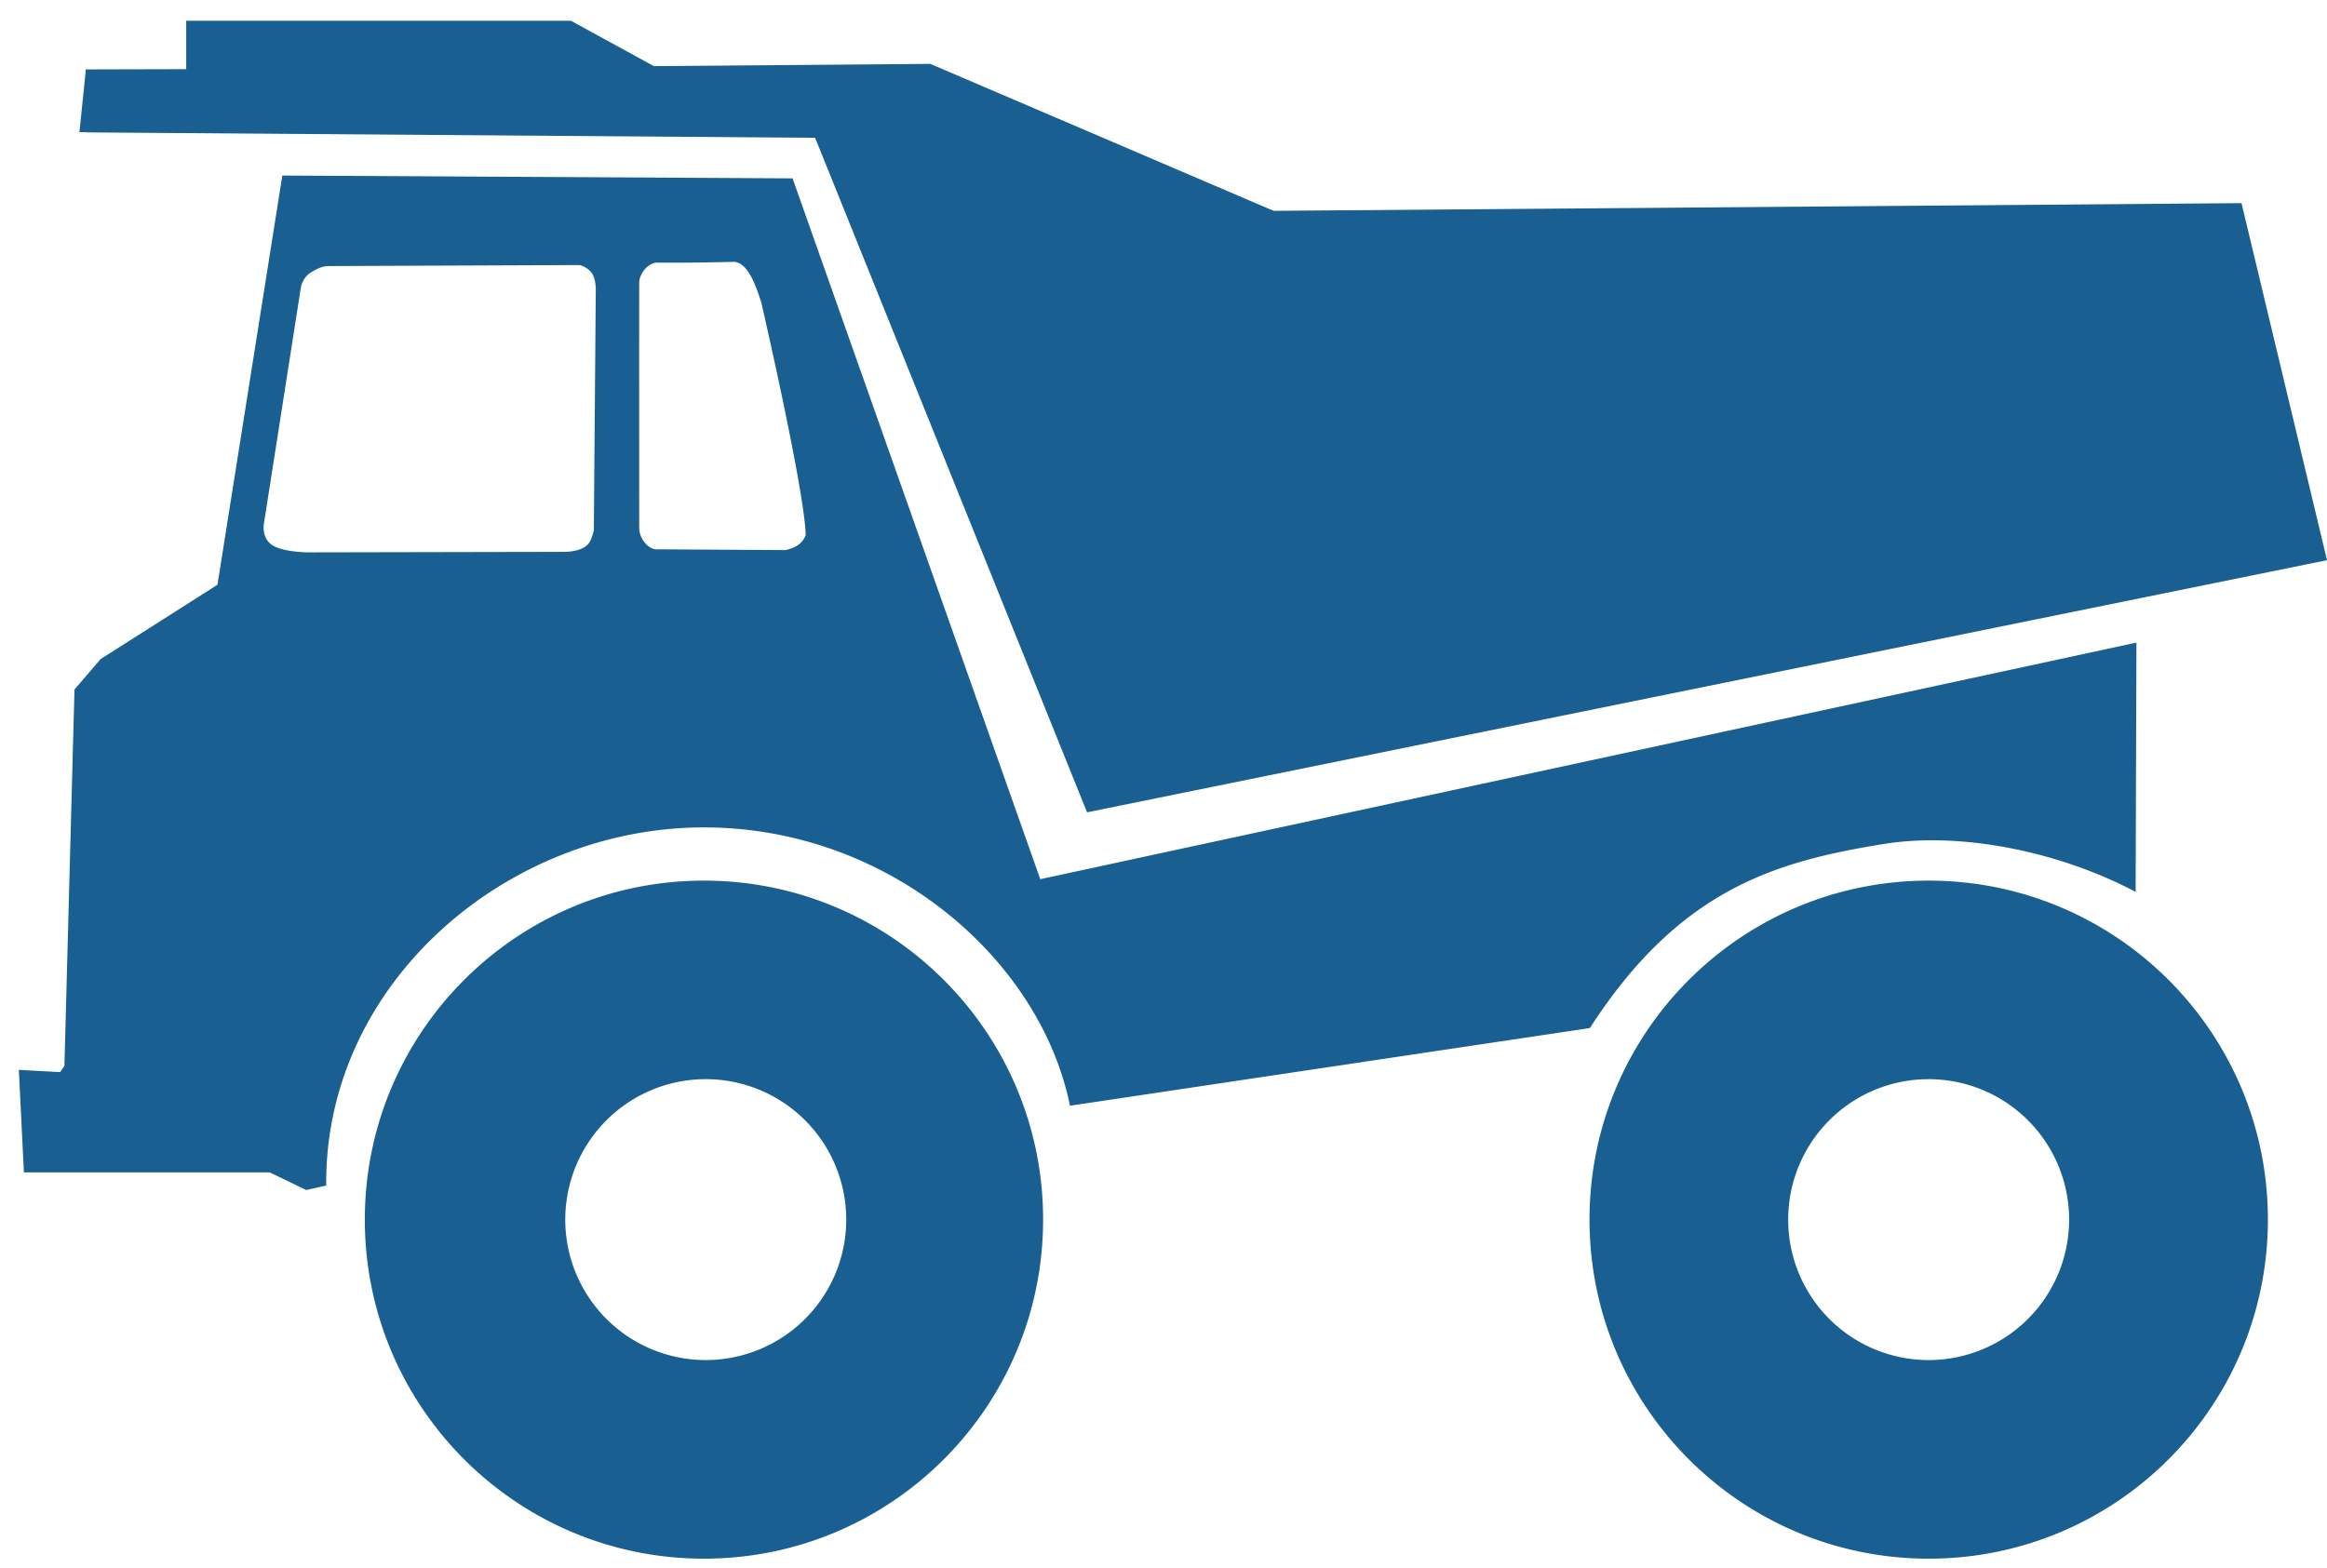
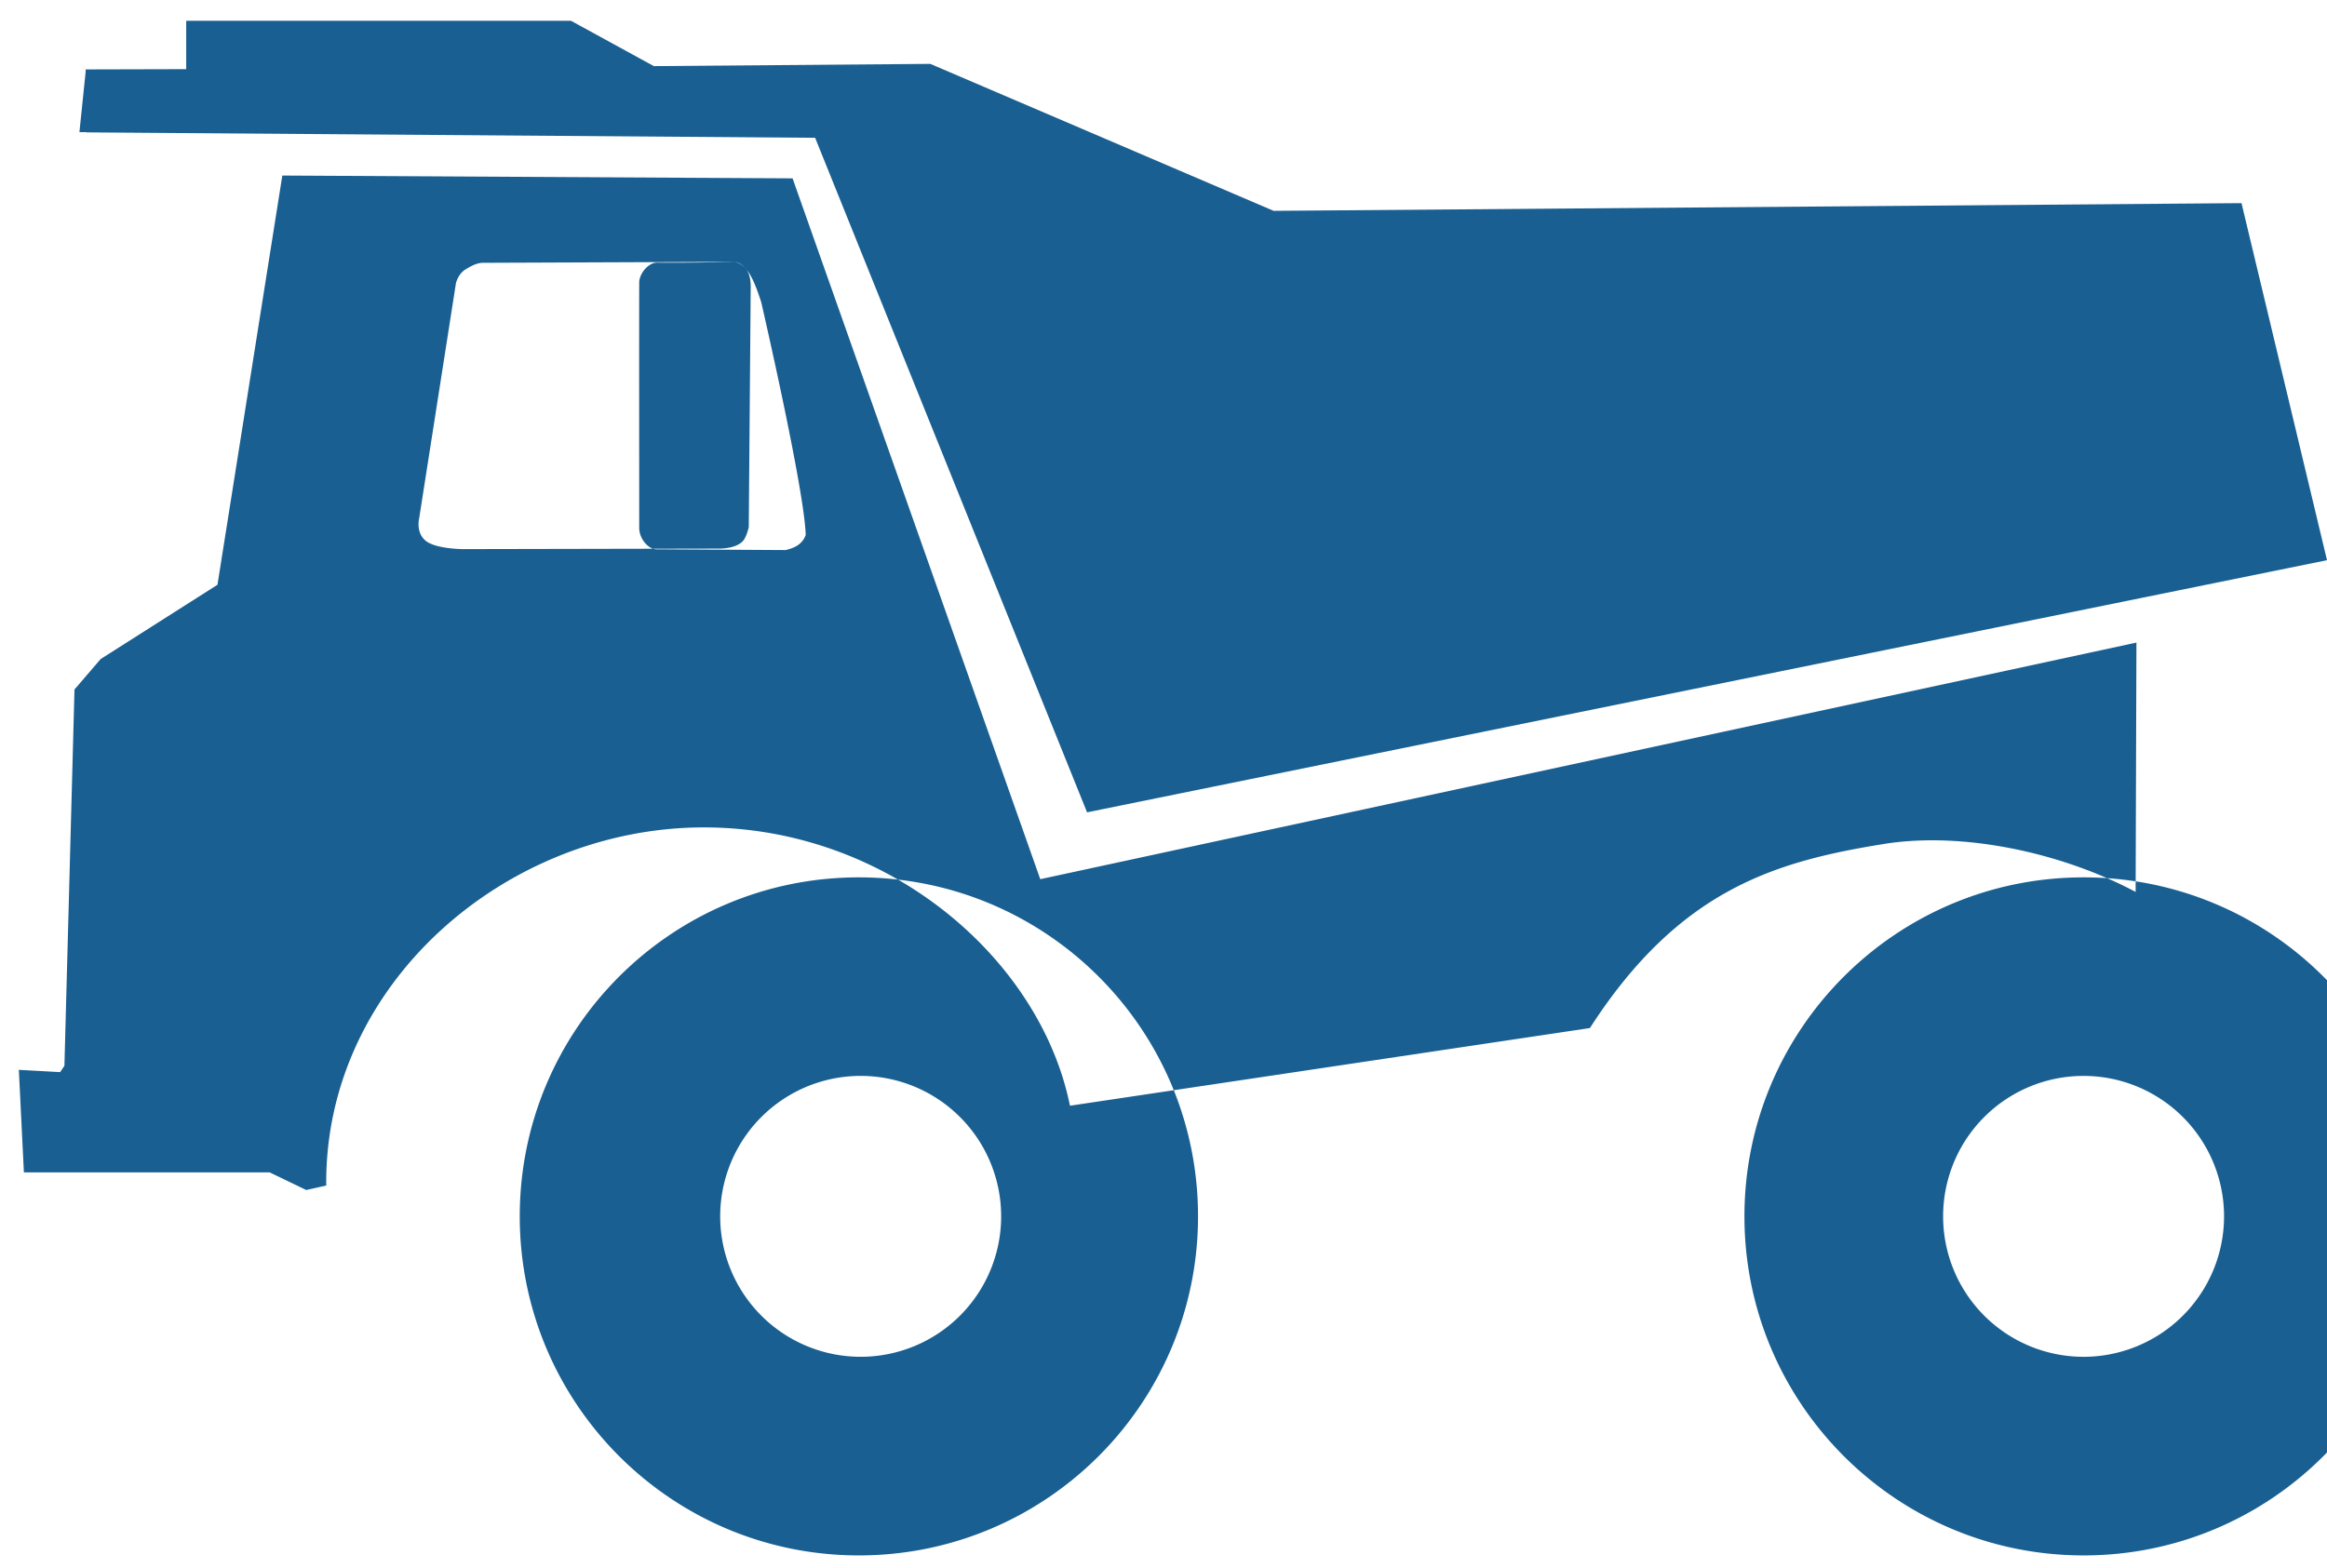
<svg xmlns="http://www.w3.org/2000/svg" width="92" height="62" viewBox="0 0 92 62">
  <title>6F88457E-8C24-4744-B54D-844D87249AE4</title>
-   <path d="M7.362.822v1.913l-3.965.01h-.01v.09l-.247 2.39h.28v.01l28.807.214 10.751 26.675L92 22.153l-3.38-14.12-38.267.305L36.78 2.526l-10.93.089L22.575.822H7.362zm3.8 6.12L8.598 23.125 3.98 26.062l-1.035 1.204-.398 14.882-.169.25-1.633-.09.2 4.056h9.72l1.443.696.79-.177c-.077-7.983 7.13-14.163 14.932-14.163 7.305 0 13.302 5.213 14.472 11.007l20.556-3.072c3.533-5.48 7.32-6.587 11.625-7.28 3.044-.49 6.936.296 9.951 1.896l.032-9.86-43.338 9.357-9.793-27.715-20.174-.111zm17.883 3.412c.506.072.787.785 1.05 1.592 0 0 1.704 7.375 1.76 9.21-.148.409-.505.525-.796.597l-5.08-.03c-.318.024-.71-.398-.707-.856 0-2.09-.006-7.635 0-9.725.026-.349.376-.776.733-.756 1.437.013 3.04-.032 3.04-.032zm-6.125.129s.268.053.457.289.178.687.178.687l-.077 9.517s-.083.376-.224.54c-.282.326-.964.308-.964.308l-10.112.02s-1.073-.003-1.473-.329c-.4-.327-.258-.887-.258-.887l1.454-9.298s.081-.365.378-.546c.211-.13.444-.262.697-.262l9.944-.04zm4.91 24.342c-7.404 0-13.406 6-13.406 13.405 0 7.405 6.002 13.409 13.407 13.409s13.409-6.004 13.409-13.41c0-7.404-6.004-13.404-13.41-13.404zm48.422 0c-7.405 0-13.409 6-13.409 13.405 0 7.405 6.004 13.409 13.41 13.409 7.404 0 13.41-6.004 13.41-13.41 0-7.404-6.006-13.404-13.41-13.404zm-48.425 7.852a5.554 5.554 0 1 1 .002 11.107 5.554 5.554 0 0 1-.002-11.107zm48.421 0a5.555 5.555 0 0 1 5.557 5.553 5.557 5.557 0 0 1-5.557 5.555 5.552 5.552 0 0 1-5.55-5.555 5.55 5.55 0 0 1 5.55-5.553z" fill="#195F91" fill-rule="evenodd" />
+   <path d="M7.362.822v1.913l-3.965.01h-.01v.09l-.247 2.39h.28v.01l28.807.214 10.751 26.675L92 22.153l-3.38-14.12-38.267.305L36.78 2.526l-10.93.089L22.575.822H7.362zm3.8 6.12L8.598 23.125 3.98 26.062l-1.035 1.204-.398 14.882-.169.25-1.633-.09.2 4.056h9.72l1.443.696.79-.177c-.077-7.983 7.13-14.163 14.932-14.163 7.305 0 13.302 5.213 14.472 11.007l20.556-3.072c3.533-5.48 7.32-6.587 11.625-7.28 3.044-.49 6.936.296 9.951 1.896l.032-9.86-43.338 9.357-9.793-27.715-20.174-.111zm17.883 3.412c.506.072.787.785 1.05 1.592 0 0 1.704 7.375 1.76 9.21-.148.409-.505.525-.796.597l-5.08-.03c-.318.024-.71-.398-.707-.856 0-2.09-.006-7.635 0-9.725.026-.349.376-.776.733-.756 1.437.013 3.04-.032 3.04-.032zs.268.053.457.289.178.687.178.687l-.077 9.517s-.083.376-.224.54c-.282.326-.964.308-.964.308l-10.112.02s-1.073-.003-1.473-.329c-.4-.327-.258-.887-.258-.887l1.454-9.298s.081-.365.378-.546c.211-.13.444-.262.697-.262l9.944-.04zm4.91 24.342c-7.404 0-13.406 6-13.406 13.405 0 7.405 6.002 13.409 13.407 13.409s13.409-6.004 13.409-13.41c0-7.404-6.004-13.404-13.41-13.404zm48.422 0c-7.405 0-13.409 6-13.409 13.405 0 7.405 6.004 13.409 13.41 13.409 7.404 0 13.41-6.004 13.41-13.41 0-7.404-6.006-13.404-13.41-13.404zm-48.425 7.852a5.554 5.554 0 1 1 .002 11.107 5.554 5.554 0 0 1-.002-11.107zm48.421 0a5.555 5.555 0 0 1 5.557 5.553 5.557 5.557 0 0 1-5.557 5.555 5.552 5.552 0 0 1-5.55-5.555 5.55 5.55 0 0 1 5.55-5.553z" fill="#195F91" fill-rule="evenodd" />
</svg>